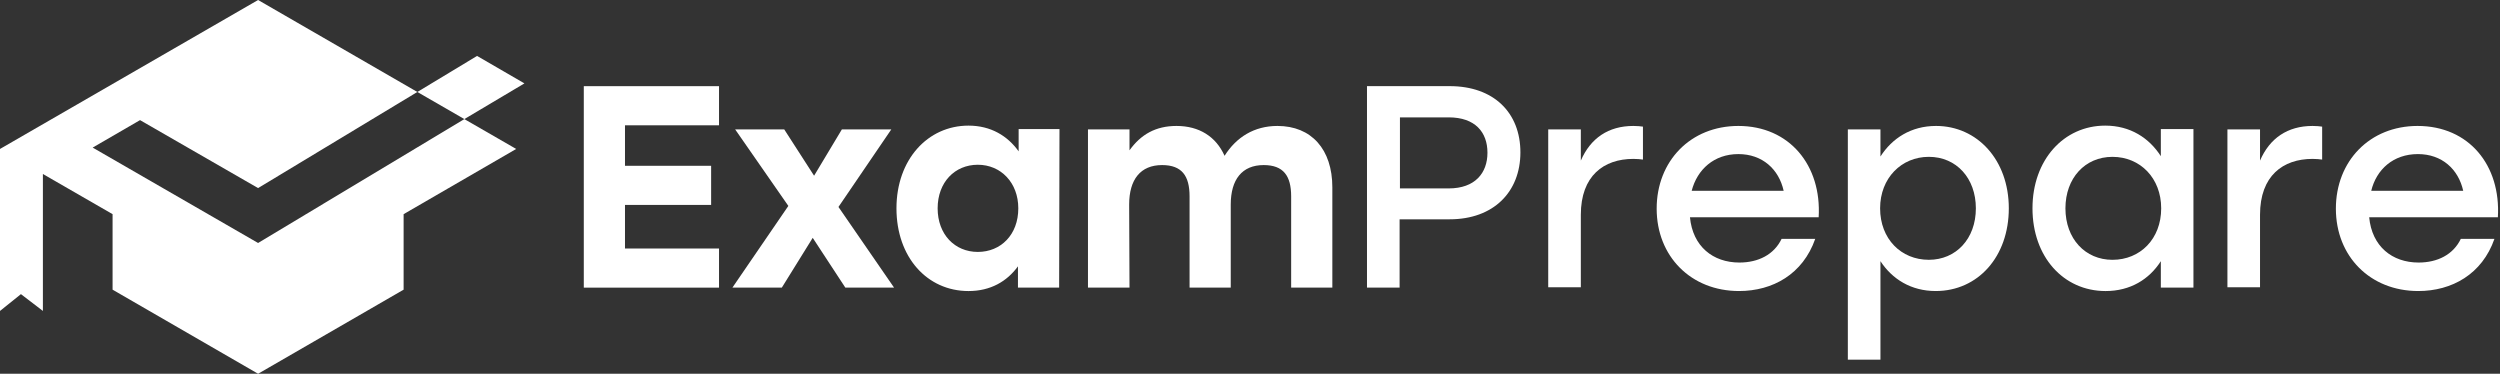
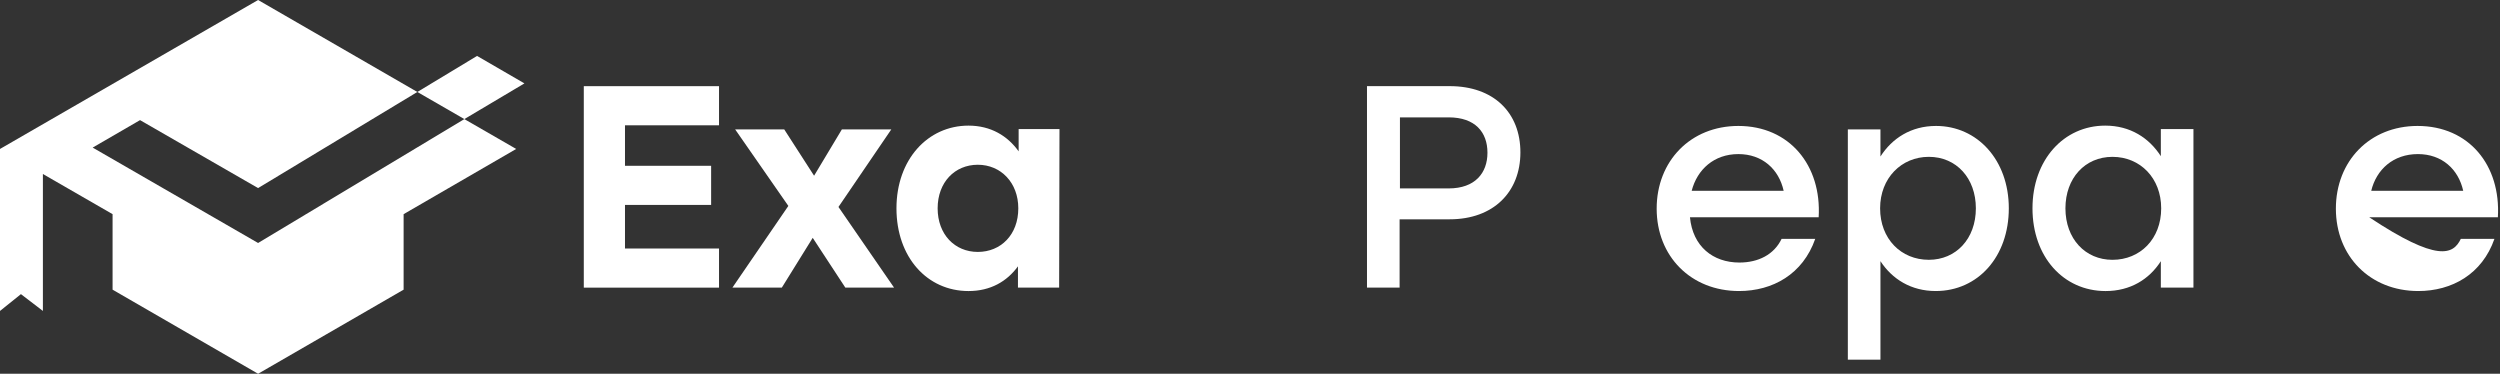
<svg xmlns="http://www.w3.org/2000/svg" width="301" height="45" viewBox="0 0 301 45" fill="none">
  <rect x="0" y="0" width="301" height="45" fill="#333333" stroke="none" />
  <path d="M75.248 15.086V19.962H85.62V24.672H75.248V29.921H86.57V34.631H70.289V10.375H86.57V15.086H75.248Z" fill="white" />
  <path d="M101.777 34.628L97.851 28.636L94.132 34.628H88.182L94.917 24.793L88.512 15.578H94.421L98.016 21.157L101.363 15.578H107.314L100.95 24.917L107.644 34.628H101.777Z" fill="white" />
  <path d="M122.603 25.084C122.603 21.985 120.496 19.836 117.727 19.836C114.958 19.836 112.892 21.943 112.892 25.084C112.892 28.224 114.958 30.332 117.727 30.332C120.496 30.332 122.603 28.265 122.603 25.084ZM127.562 15.579L127.52 34.629H122.562V32.067C121.239 33.885 119.256 35.042 116.611 35.042C111.611 35.042 107.934 30.951 107.934 25.084C107.934 19.216 111.694 15.125 116.611 15.125C119.297 15.125 121.322 16.365 122.644 18.224V15.538H127.562V15.579Z" fill="white" />
-   <path d="M160.414 22.561V34.627H155.455V23.635C155.455 21.197 154.546 19.875 152.149 19.875C149.546 19.875 148.182 21.61 148.182 24.627V34.627H143.224V23.635C143.224 21.197 142.315 19.875 139.918 19.875C137.315 19.875 135.951 21.61 135.951 24.627L135.992 34.627H130.992V15.577H135.992V18.098C137.356 16.197 139.133 15.164 141.653 15.164C144.381 15.164 146.405 16.445 147.438 18.759C148.843 16.528 150.992 15.164 153.802 15.164C157.893 15.164 160.414 17.974 160.414 22.561Z" fill="white" />
  <path d="M179.09 18.388C179.09 15.908 177.602 14.131 174.421 14.131H168.553V22.685H174.421C177.602 22.685 179.09 20.826 179.09 18.388ZM183.057 18.346C183.057 23.098 179.834 26.404 174.545 26.404H168.512V34.627H164.586V10.371H174.545C179.834 10.371 183.057 13.553 183.057 18.346Z" fill="white" />
-   <path d="M197.811 15.247V19.214C197.481 19.172 197.15 19.131 196.654 19.131C193.1 19.131 190.332 21.156 190.332 25.866V34.586H186.406V15.577H190.332V19.338C191.489 16.652 193.638 15.164 196.654 15.164C197.15 15.164 197.522 15.205 197.811 15.247Z" fill="white" />
  <path d="M203.678 22.974H214.752C214.174 20.371 212.19 18.552 209.298 18.552C206.364 18.552 204.339 20.412 203.678 22.974ZM218.967 26.156H203.471C203.802 29.668 206.24 31.61 209.422 31.61C211.694 31.61 213.595 30.66 214.504 28.759H218.554C217.066 33.015 213.43 35.04 209.38 35.04C203.595 35.04 199.463 30.866 199.463 25.123C199.463 19.379 203.554 15.164 209.298 15.164C215.455 15.164 219.339 19.916 218.967 26.156Z" fill="white" />
  <path d="M237.894 25.081C237.894 21.445 235.538 18.883 232.233 18.883C228.927 18.883 226.365 21.445 226.365 25.081C226.365 28.759 228.885 31.28 232.233 31.28C235.497 31.28 237.894 28.759 237.894 25.081ZM241.861 25.081C241.861 30.908 238.142 35.04 233.059 35.04C230.084 35.04 227.811 33.594 226.406 31.445V43.305H222.48V15.577H226.406V18.842C227.811 16.652 230.084 15.164 233.1 15.164C238.059 15.164 241.861 19.255 241.861 25.081Z" fill="white" />
  <path d="M260.207 25.084C260.207 21.447 257.686 18.885 254.339 18.885C251.033 18.885 248.678 21.447 248.678 25.084C248.678 28.761 251.075 31.282 254.339 31.282C257.686 31.282 260.207 28.761 260.207 25.084ZM264.091 15.579V34.629H260.165V31.447C258.761 33.637 256.488 35.042 253.513 35.042C248.43 35.042 244.711 30.91 244.711 25.084C244.711 19.257 248.471 15.125 253.471 15.125C256.488 15.125 258.761 16.613 260.165 18.803V15.538H264.091V15.579Z" fill="white" />
-   <path d="M279.587 15.247V19.214C279.256 19.172 278.925 19.131 278.43 19.131C274.876 19.131 272.107 21.156 272.107 25.866V34.586H268.182V15.577H272.107V19.338C273.264 16.652 275.413 15.164 278.43 15.164C278.925 15.164 279.297 15.205 279.587 15.247Z" fill="white" />
-   <path d="M285.496 22.974H296.571C295.992 20.371 294.009 18.552 291.116 18.552C288.141 18.552 286.116 20.412 285.496 22.974ZM300.744 26.156H285.249C285.579 29.668 288.017 31.61 291.199 31.61C293.472 31.61 295.372 30.66 296.282 28.759H300.331C298.844 33.015 295.207 35.04 291.158 35.04C285.372 35.04 281.24 30.866 281.24 25.123C281.24 19.379 285.331 15.164 291.075 15.164C297.273 15.164 301.116 19.916 300.744 26.156Z" fill="white" />
+   <path d="M285.496 22.974H296.571C295.992 20.371 294.009 18.552 291.116 18.552C288.141 18.552 286.116 20.412 285.496 22.974ZM300.744 26.156H285.249C293.472 31.61 295.372 30.66 296.282 28.759H300.331C298.844 33.015 295.207 35.04 291.158 35.04C285.372 35.04 281.24 30.866 281.24 25.123C281.24 19.379 285.331 15.164 291.075 15.164C297.273 15.164 301.116 19.916 300.744 26.156Z" fill="white" />
  <path d="M62.149 17.934L48.595 25.785V34.876L31.074 45L13.554 34.876V25.785L5.165 20.95V37.438L2.521 35.413L0 37.438V17.934L31.074 0L50.248 11.074L31.074 22.645L16.86 14.463L11.157 17.769L31.074 29.256L55.909 14.339L62.149 17.934Z" fill="white" />
  <path d="M57.438 6.734L50.248 11.073L55.909 14.338L63.141 10.04L57.438 6.734Z" fill="white" />
</svg>